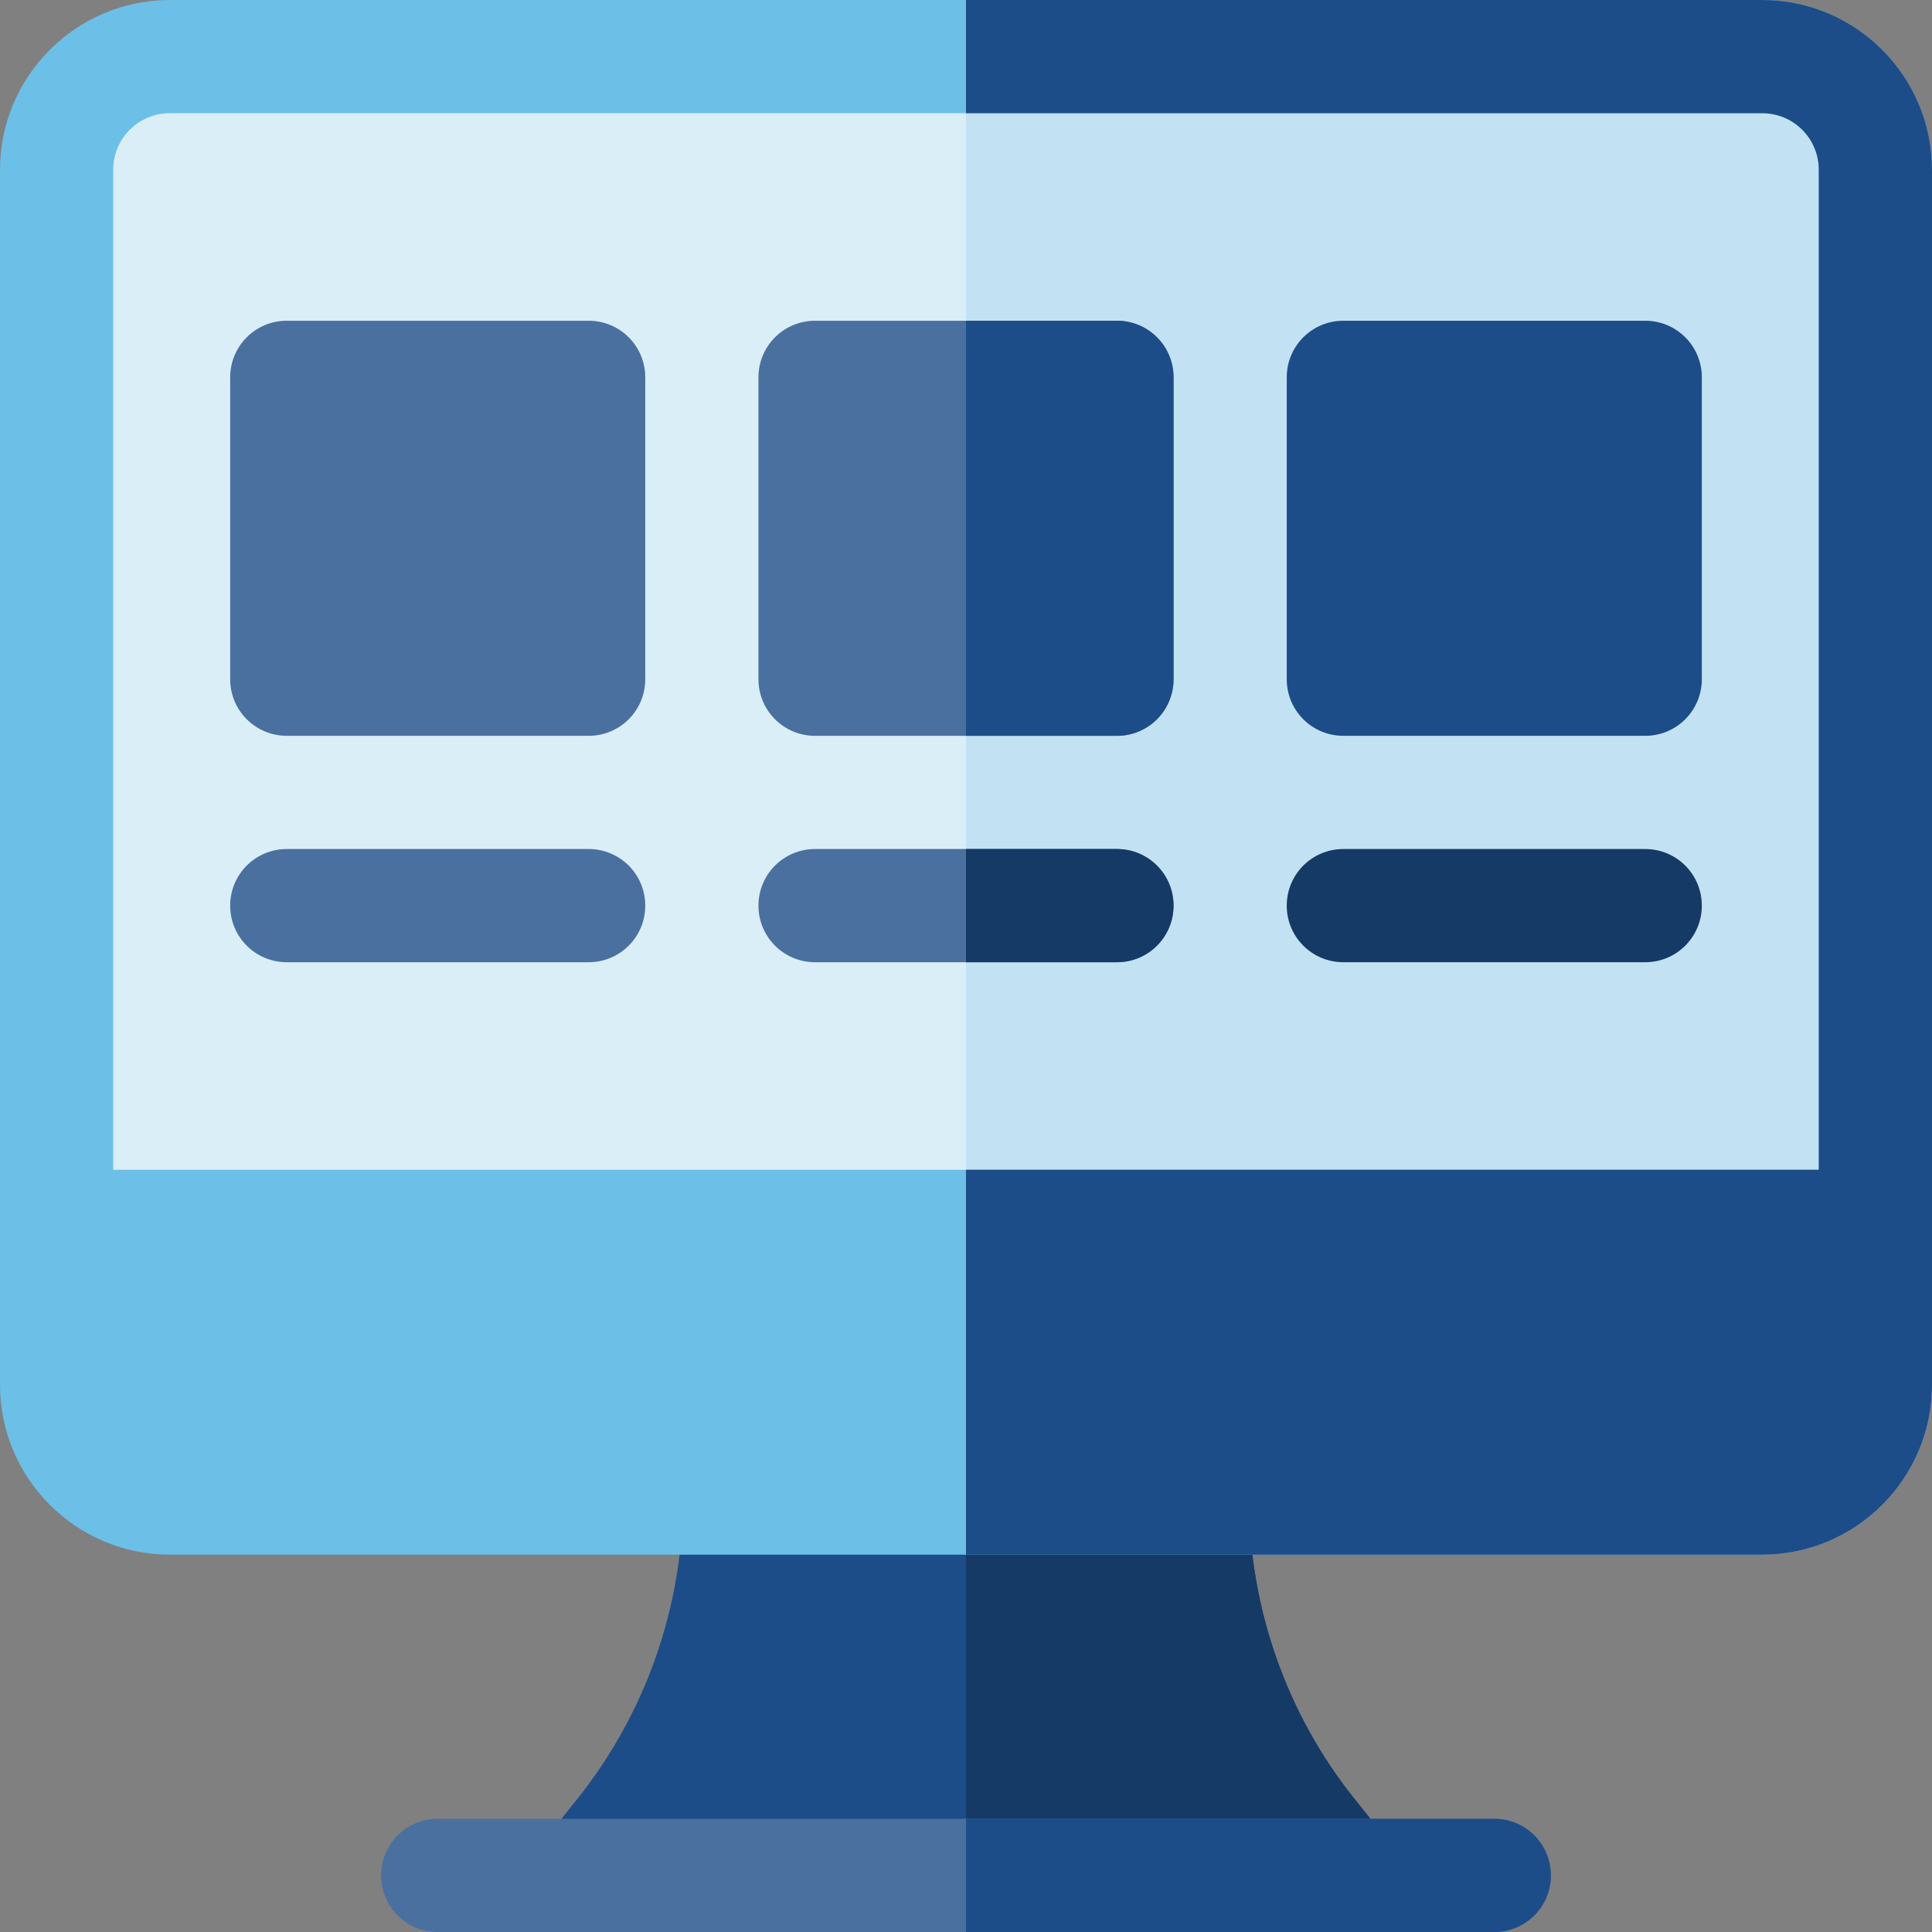
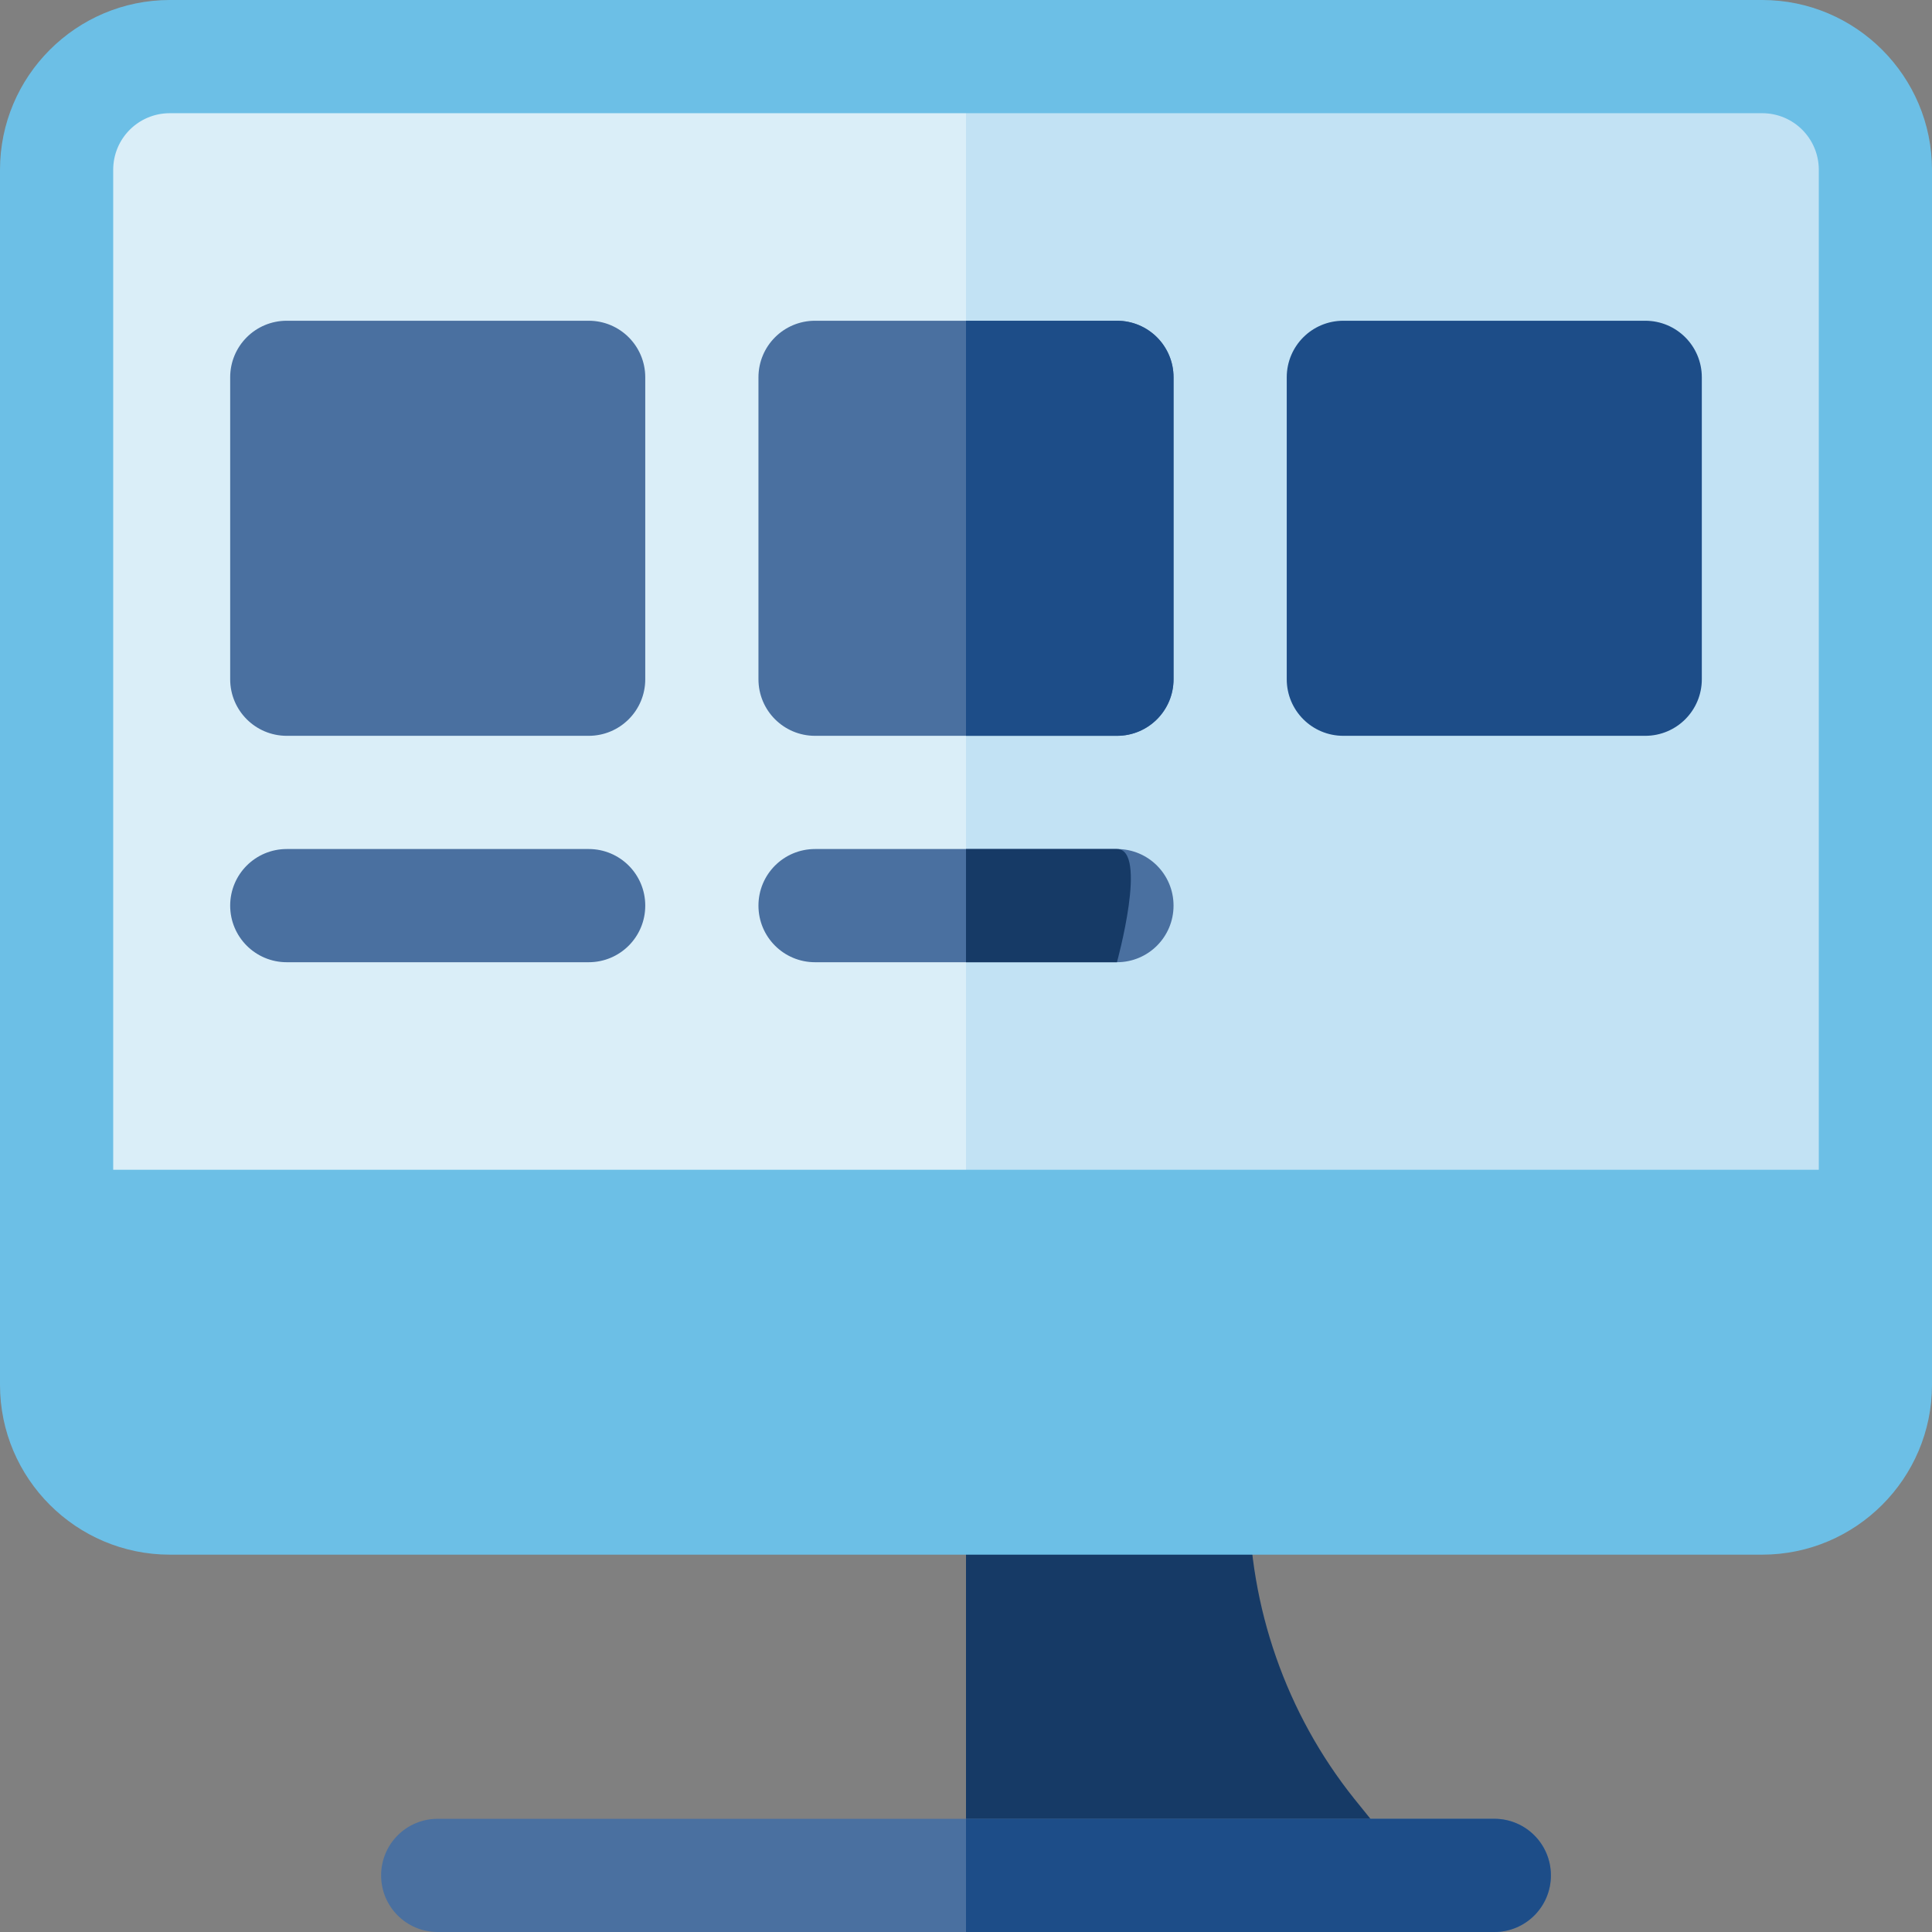
<svg xmlns="http://www.w3.org/2000/svg" version="1.1" id="Capa_1" x="0px" y="0px" viewBox="0 0 512 512" style="enable-background:new 0 0 512 512;" xml:space="preserve">
  <rect x="0" y="0" width="512" height="512" fill="#808080" stroke="none" />
  <style type="text/css">
	.st0{fill:#DAEEF8;}
	.st1{fill:#C2E2F4;}
	.st2{fill:#1D4D88;}
	.st3{fill:#163A66;}
	.st4{fill:#4A70A0;}
	.st5{fill:#6CBFE6;}
</style>
  <g>
    <path class="st0" d="M16,20h480v300H16V20z" />
    <path class="st1" d="M256,20h240v300H256V20z" />
-     <path class="st2" d="M367.7,487.6l-8.8-11c-18-22.5-27.9-50.8-27.9-79.7c0-8.3-6.7-15-15-15H196c-8.3,0-15,6.7-15,15   c0,28.9-9.9,57.1-27.9,79.7l-8.8,11c-3.6,4.5-4.3,10.7-1.8,15.9h227C372,498.3,371.3,492.1,367.7,487.6L367.7,487.6z" />
    <path class="st3" d="M358.9,476.7c-18-22.5-27.9-50.8-27.9-79.7c0-8.3-6.7-15-15-15h-60v121.5h113.5c2.5-5.2,1.8-11.4-1.8-15.9   L358.9,476.7z" />
    <path class="st4" d="M396,512H116c-8.3,0-15-6.7-15-15s6.7-15,15-15h280c8.3,0,15,6.7,15,15S404.3,512,396,512z" />
    <path class="st2" d="M396,482H256v30h140c8.3,0,15-6.7,15-15S404.3,482,396,482z" />
    <path class="st4" d="M156,195H76c-8.3,0-15-6.7-15-15v-80c0-8.3,6.7-15,15-15h80c8.3,0,15,6.7,15,15v80   C171,188.3,164.3,195,156,195z" />
    <path class="st4" d="M296,195h-80c-8.3,0-15-6.7-15-15v-80c0-8.3,6.7-15,15-15h80c8.3,0,15,6.7,15,15v80   C311,188.3,304.3,195,296,195z" />
    <path class="st2" d="M436,195h-80c-8.3,0-15-6.7-15-15v-80c0-8.3,6.7-15,15-15h80c8.3,0,15,6.7,15,15v80   C451,188.3,444.3,195,436,195z" />
    <path class="st4" d="M296,255h-80c-8.3,0-15-6.7-15-15s6.7-15,15-15h80c8.3,0,15,6.7,15,15S304.3,255,296,255z" />
-     <path class="st3" d="M436,255h-80c-8.3,0-15-6.7-15-15s6.7-15,15-15h80c8.3,0,15,6.7,15,15S444.3,255,436,255z" />
    <path class="st4" d="M156,255H76c-8.3,0-15-6.7-15-15s6.7-15,15-15h80c8.3,0,15,6.7,15,15S164.3,255,156,255z" />
    <path class="st2" d="M296,85h-40v110h40c8.3,0,15-6.7,15-15v-80C311,91.7,304.3,85,296,85z" />
-     <path class="st3" d="M296,225h-40v30h40c8.3,0,15-6.7,15-15S304.3,225,296,225z" />
+     <path class="st3" d="M296,225h-40v30h40S304.3,225,296,225z" />
    <path class="st5" d="M467,0H45C20.2,0,0,20.2,0,45v322c0,24.8,20.2,45,45,45h422c24.8,0,45-20.2,45-45V45C512,20.2,491.8,0,467,0z    M482,310H30V45c0-8.3,6.7-15,15-15h422c8.3,0,15,6.7,15,15V310z" />
-     <path class="st2" d="M467,0H256v30h211c8.3,0,15,6.7,15,15v265H256v102h211c24.8,0,45-20.2,45-45V45C512,20.2,491.8,0,467,0z" />
  </g>
</svg>